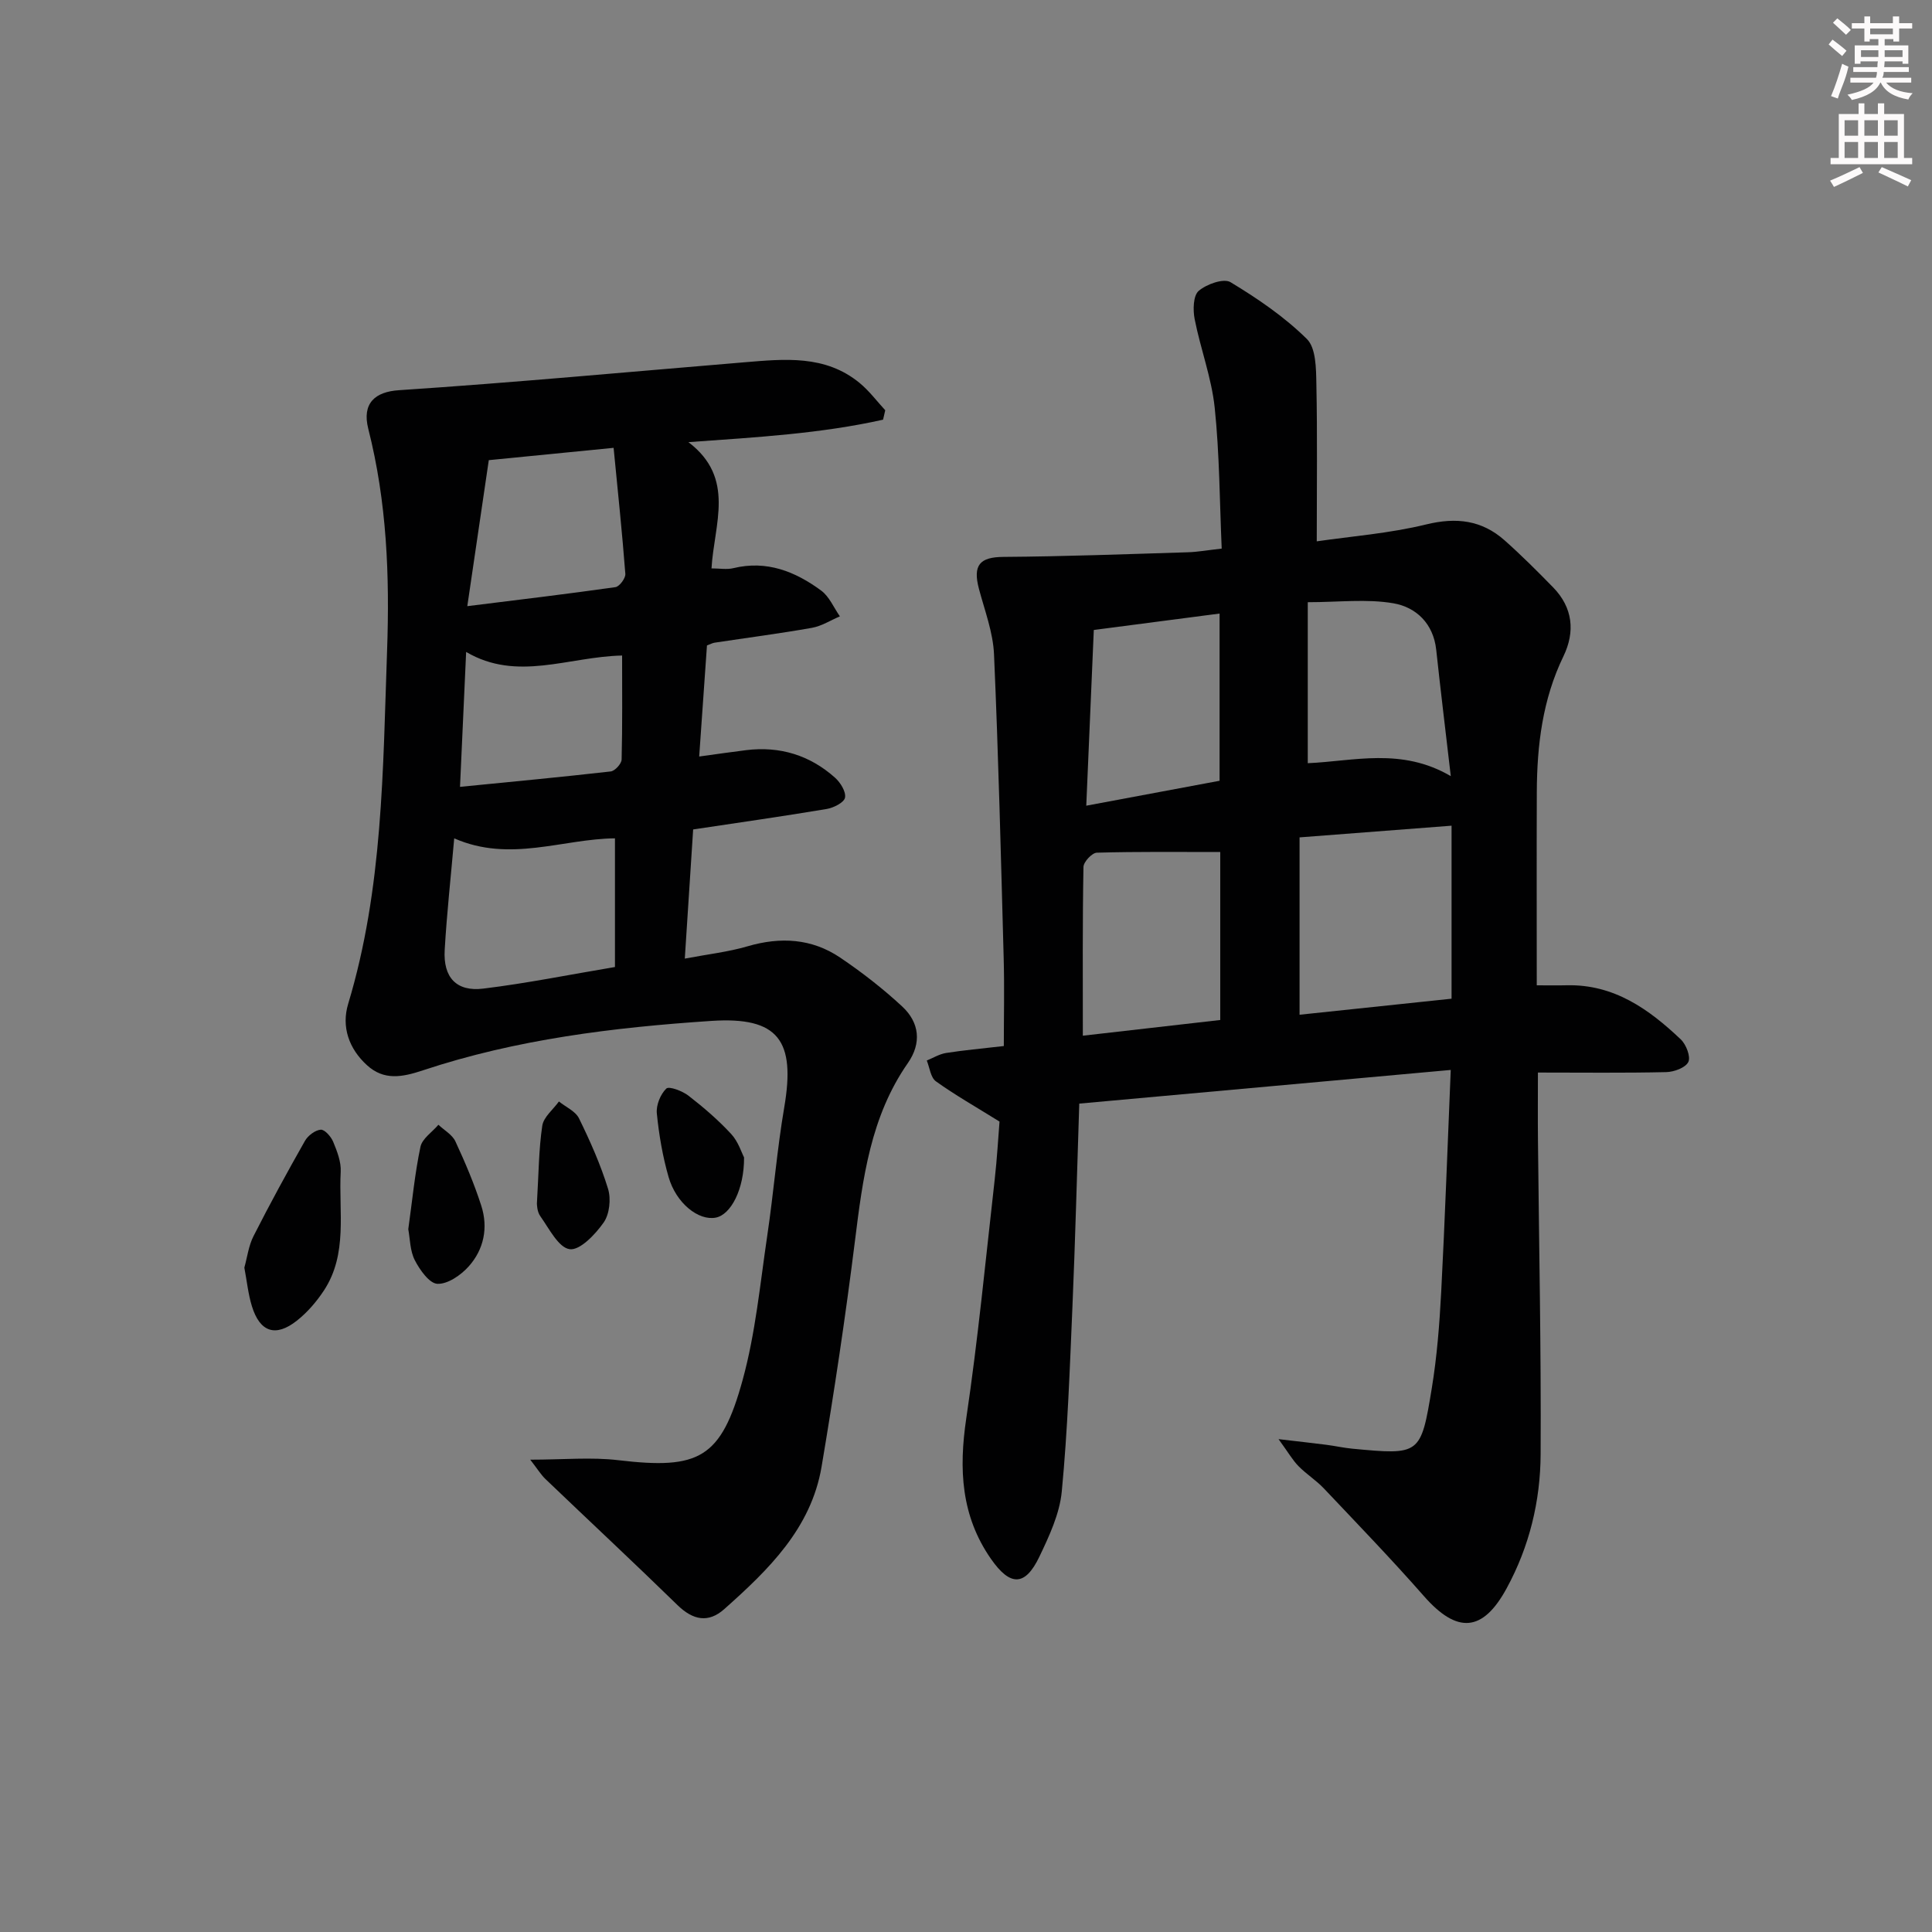
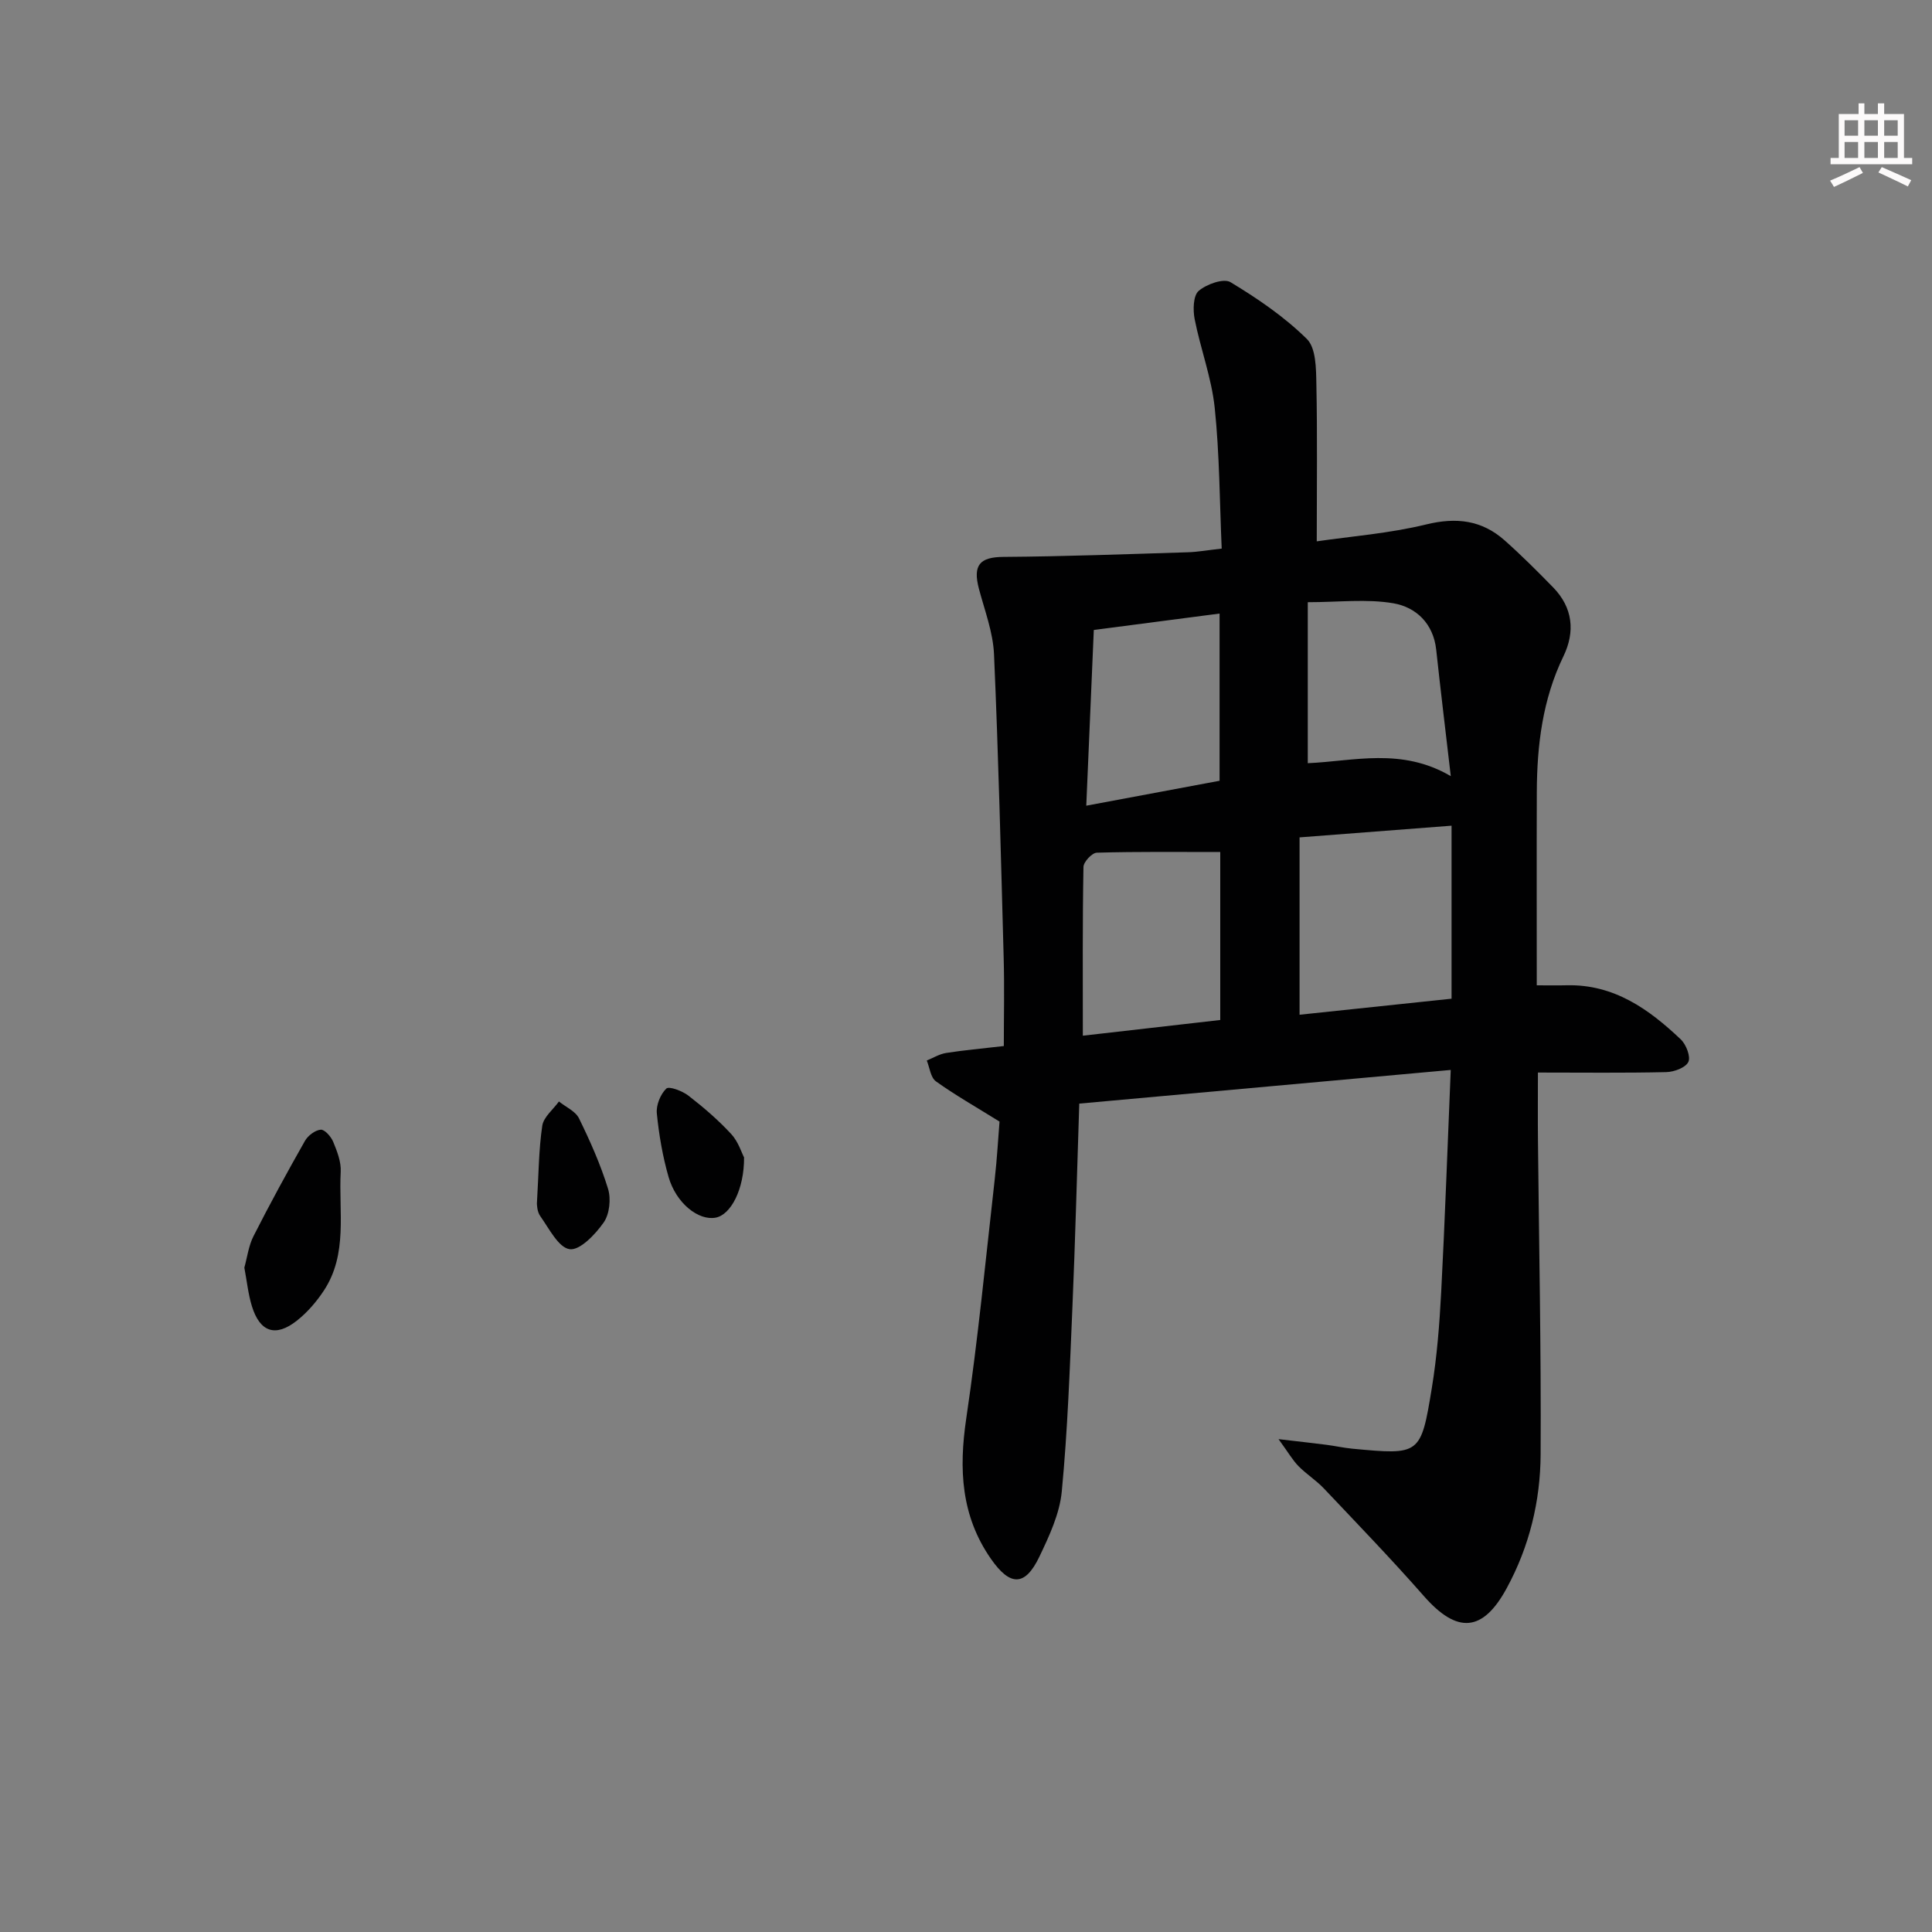
<svg xmlns="http://www.w3.org/2000/svg" enable-background="new 0 0 400 400" viewBox="0 0 400 400">
  <rect x="0" y="0" width="400" height="400" fill="#808080" stroke="none" />
  <g fill="#010102">
    <path d="m223.45 228.49c-.48 14.73-.83 28.35-1.41 41.96-.55 12.79-.99 25.61-2.21 38.34-.44 4.63-2.6 9.24-4.65 13.53-2.96 6.17-6.05 6.13-10.02.42-6.2-8.91-6.66-18.59-5.11-29.05 2.44-16.42 4.02-32.96 5.89-49.46.5-4.42.74-8.88 1-12.02-5.02-3.12-9.25-5.52-13.18-8.34-1.09-.79-1.28-2.83-1.88-4.3 1.32-.54 2.61-1.34 3.98-1.56 3.6-.57 7.24-.89 11.97-1.44 0-6.08.14-12.17-.03-18.25-.57-20.96-1.08-41.92-2-62.86-.2-4.55-1.93-9.06-3.12-13.54-1.32-4.97.21-6.59 5.09-6.62 12.73-.09 25.46-.57 38.19-.96 1.98-.06 3.95-.42 6.98-.76-.43-9.74-.44-19.51-1.45-29.18-.65-6.18-2.94-12.18-4.15-18.33-.37-1.9-.31-4.85.83-5.84 1.62-1.4 5.17-2.66 6.59-1.81 5.62 3.39 11.17 7.18 15.81 11.76 1.9 1.87 1.91 6.12 1.97 9.3.22 10.6.08 21.2.08 32.6 7.11-1.04 15.03-1.64 22.65-3.5 6.27-1.53 11.53-.89 16.25 3.3 3.48 3.09 6.78 6.39 10.03 9.72 4.1 4.2 4.6 9.19 2.14 14.28-4.32 8.92-5.47 18.39-5.51 28.1-.05 13.13-.01 26.26-.01 40.02 2.37 0 4.3.04 6.24-.01 9.74-.22 16.98 4.94 23.58 11.21 1.11 1.05 2.09 3.59 1.56 4.67-.59 1.2-2.97 2.07-4.59 2.1-8.65.2-17.3.09-26.55.09 0 4.92-.04 9.52.01 14.13.21 21.64.67 43.28.55 64.91-.05 9.69-2.32 19.09-7.04 27.75-4.94 9.08-10.24 9.45-17.13 1.6-6.69-7.62-13.74-14.92-20.71-22.29-1.59-1.68-3.62-2.95-5.25-4.61-1.21-1.23-2.09-2.79-4.13-5.59 4.33.51 7.12.81 9.9 1.17 1.81.23 3.6.64 5.41.81 13.98 1.31 14.15 1.32 16.42-12.54 1.07-6.54 1.59-13.2 1.94-19.83.78-14.93 1.3-29.86 1.98-46.05-26.16 2.38-51.5 4.67-76.91 6.97zm77.08-57.54c-10.51.81-20.68 1.59-31.47 2.42v36.72c10.41-1.1 20.87-2.2 31.47-3.32 0-12.04 0-23.61 0-35.82zm-76.34 43.48c9.84-1.12 19.16-2.19 28.45-3.25 0-12.36 0-24.09 0-34.78-8.74 0-17.15-.1-25.56.14-.99.03-2.75 1.91-2.76 2.96-.21 11.44-.13 22.88-.13 34.93zm2.27-84c-.53 12.25-1.03 24.11-1.56 36.38 9.61-1.8 18.64-3.49 27.6-5.16 0-11.72 0-23.03 0-34.62-8.81 1.15-17.15 2.24-26.04 3.4zm73.91 30.26c-1.1-9.48-2.12-17.82-3.02-26.18-.59-5.43-4.18-8.79-8.83-9.6-5.54-.96-11.37-.23-17.76-.23v33.33c9.53-.41 19.37-3.31 29.61 2.68z" />
-     <path d="m182.83 86.89c-12.83 2.87-25.96 3.63-40.3 4.65 9.82 7.46 5.31 16.95 4.78 26.14 1.66 0 3.17.28 4.53-.05 6.91-1.68 12.82.7 18.17 4.64 1.69 1.24 2.61 3.53 3.88 5.34-1.92.81-3.76 2.01-5.76 2.37-6.7 1.19-13.45 2.06-20.18 3.08-.46.07-.89.32-1.58.57-.52 7.39-1.03 14.8-1.61 23 3.66-.5 6.69-.95 9.72-1.32 6.98-.86 13.19 1.04 18.41 5.71 1.12 1 2.3 2.91 2.06 4.13-.2 1.01-2.36 2.1-3.79 2.34-8.99 1.51-18.02 2.79-27.65 4.24-.54 8.37-1.11 17.09-1.73 26.74 4.79-.91 9.01-1.38 13.03-2.56 6.79-1.98 13.25-1.61 19.11 2.33 4.52 3.05 8.88 6.44 12.88 10.15 3.56 3.31 4.05 7.56 1.16 11.71-7.72 11.08-9.34 23.87-10.95 36.81-1.95 15.63-4.29 31.22-6.91 46.75-2.16 12.78-11 21.35-20.15 29.49-3.29 2.93-6.47 2.29-9.66-.81-9.02-8.8-18.24-17.39-27.35-26.11-.96-.92-1.67-2.11-3.16-4.02 6.89 0 12.65-.56 18.26.11 16.67 1.97 21.25-.33 25.72-16.63 2.66-9.69 3.61-19.86 5.09-29.85 1.32-8.86 2.02-17.82 3.53-26.64 2.33-13.69-1.13-18.76-15.12-17.83-20.19 1.34-40.35 3.8-59.69 10.23-4.35 1.45-8.09 2.13-11.59-1.06-3.73-3.4-5.34-7.94-3.89-12.72 7.21-23.89 7.18-48.49 8.05-73.09.55-15.55-.04-30.79-3.89-45.94-1.36-5.36 1.47-7.68 6.32-8 23.86-1.58 47.68-3.8 71.52-5.78 8.33-.69 16.75-1.58 23.86 4.26 1.99 1.63 3.57 3.76 5.33 5.67-.14.65-.29 1.3-.45 1.95zm-88.79 86.68c-.7 7.99-1.53 15.53-1.97 23.08-.34 5.71 2.41 8.71 7.99 8.03 8.96-1.09 17.83-2.89 27.26-4.47 0-9.09 0-17.8 0-26.64-10.86.1-21.73 5.07-33.28 0zm2.71-48.07c10.99-1.37 20.84-2.54 30.67-3.94.83-.12 2.12-1.85 2.05-2.74-.65-8.53-1.55-17.04-2.43-26.1-9.71.96-18.2 1.79-25.84 2.55-1.49 10.1-2.87 19.5-4.45 30.23zm-1.51 37.41c10.8-1.07 21.01-2.03 31.2-3.19.87-.1 2.24-1.59 2.26-2.47.18-7.1.1-14.22.1-21.53-11.13.24-21.71 5.47-32.29-.74-.43 9.58-.84 18.34-1.27 27.93z" />
    <path d="m50.59 262.45c.6-2.16.88-4.53 1.9-6.53 3.38-6.66 6.96-13.22 10.65-19.72.62-1.09 2.1-2.21 3.26-2.31.81-.07 2.14 1.43 2.58 2.5.81 1.96 1.67 4.16 1.56 6.2-.44 8.29 1.51 17.01-3.48 24.6-1.53 2.32-3.44 4.54-5.61 6.25-4.4 3.47-7.65 2.36-9.3-3.02-.77-2.5-1.03-5.16-1.56-7.97z" />
-     <path d="m84.53 254.49c.83-5.93 1.36-11.56 2.52-17.05.36-1.71 2.43-3.05 3.72-4.57 1.2 1.14 2.87 2.05 3.52 3.45 2.01 4.33 3.89 8.76 5.35 13.3 1.47 4.55.55 9.07-2.62 12.6-1.61 1.79-4.32 3.67-6.46 3.58-1.66-.07-3.65-2.88-4.68-4.89-1-1.95-.98-4.43-1.35-6.42z" />
    <path d="m111.16 249.18c.37-6.17.38-11.19 1.11-16.1.27-1.81 2.25-3.36 3.45-5.03 1.42 1.15 3.43 2.01 4.16 3.5 2.31 4.72 4.47 9.57 6.01 14.58.64 2.1.31 5.24-.91 6.98-1.72 2.45-4.91 5.81-7.03 5.52-2.31-.31-4.25-4.25-6.07-6.81-.73-1-.7-2.53-.72-2.64z" />
-     <path d="m154.05 239.63c.04 6.62-2.75 11.89-5.88 12.47-3.57.67-8.19-2.99-9.75-8.42-1.23-4.28-1.99-8.73-2.43-13.16-.17-1.7.74-3.96 1.96-5.14.56-.55 3.33.49 4.59 1.47 3.13 2.42 6.17 5.04 8.85 7.94 1.47 1.59 2.17 3.92 2.66 4.84z" />
+     <path d="m154.05 239.63c.04 6.62-2.75 11.89-5.88 12.47-3.57.67-8.19-2.99-9.75-8.42-1.23-4.28-1.99-8.73-2.43-13.16-.17-1.7.74-3.96 1.96-5.14.56-.55 3.33.49 4.59 1.47 3.13 2.42 6.17 5.04 8.85 7.94 1.47 1.59 2.17 3.92 2.66 4.84" />
  </g>
-   <path d="m378.6 9.2.8-1c.9.7 1.9 1.4 2.9 2.3l-.9 1.1c-1.1-.9-2-1.7-2.8-2.4zm.5 10.7c.9-2.1 1.6-4.3 2.3-6.7.4.2.8.4 1.3.6-.7 3.1-1.5 4.3-2.2 6.6zm.4-15.2.9-.9c1 .8 2 1.6 2.8 2.4l-1 1c-1-.9-1.9-1.8-2.7-2.5zm12.5-1.3h1.2v1.4h2.7v1.1h-2.7v2.7h-1.2v-.5h-1.8v1.3h4.9v3.8h-1.2v-.5h-3.7c0 .4-.1.9-.1 1.2h5.1v1h-5.2c0 .5-.1.9-.3 1.2h6v1h-5.2c1.1 1.3 2.9 2 5.5 2.2-.4.4-.7.8-.9 1.3-2.9-.5-4.8-1.6-5.7-3.5h-.1c-.8 1.7-2.7 2.9-5.9 3.6-.2-.4-.6-.8-.9-1.1 2.8-.6 4.6-1.4 5.4-2.5h-4.8v-1h5.3c.1-.3.2-.7.2-1.2h-4.9v-1h5c0-.4 0-.8.1-1.2h-3.6v.5h-1.2v-3.8h4.9v-1.3h-1.8v.5h-1.1v-2.7h-2.6v-1.1h2.6v-1.4h1.2v1.4h4.7v-1.4zm-6.7 8.4h3.6c0-.4 0-.9 0-1.4h-3.6zm1.9-4.7h4.7v-1.2h-4.7zm6.7 3.3h-3.7v1.4h3.7z" fill="#fcfafa" />
  <path d="m384.7 21.4h1.3v2.2h2.8v-2.2h1.3v2.2h4.1v9.1h1.7v1.3h-16.9v-1.3h1.7v-9.1h4.1v-2.2zm.3 13.2.7 1.2c-1.8.9-3.8 1.9-6 2.9-.2-.4-.5-.8-.8-1.3 2.4-1 4.4-2 6.1-2.8zm-3.1-6.5h2.8v-3.2h-2.8zm0 4.6h2.8v-3.3h-2.8v3.2zm4.1-4.6h2.8v-3.2h-2.8zm0 4.6h2.8v-3.3h-2.8zm3.6 1.9c2.1.9 4.1 1.8 6.1 2.7l-.7 1.3c-2.2-1.1-4.2-2-6.1-2.9zm3.3-9.7h-2.8v3.2h2.8zm-2.8 7.8h2.8v-3.3h-2.8z" fill="#fcfafa" />
</svg>